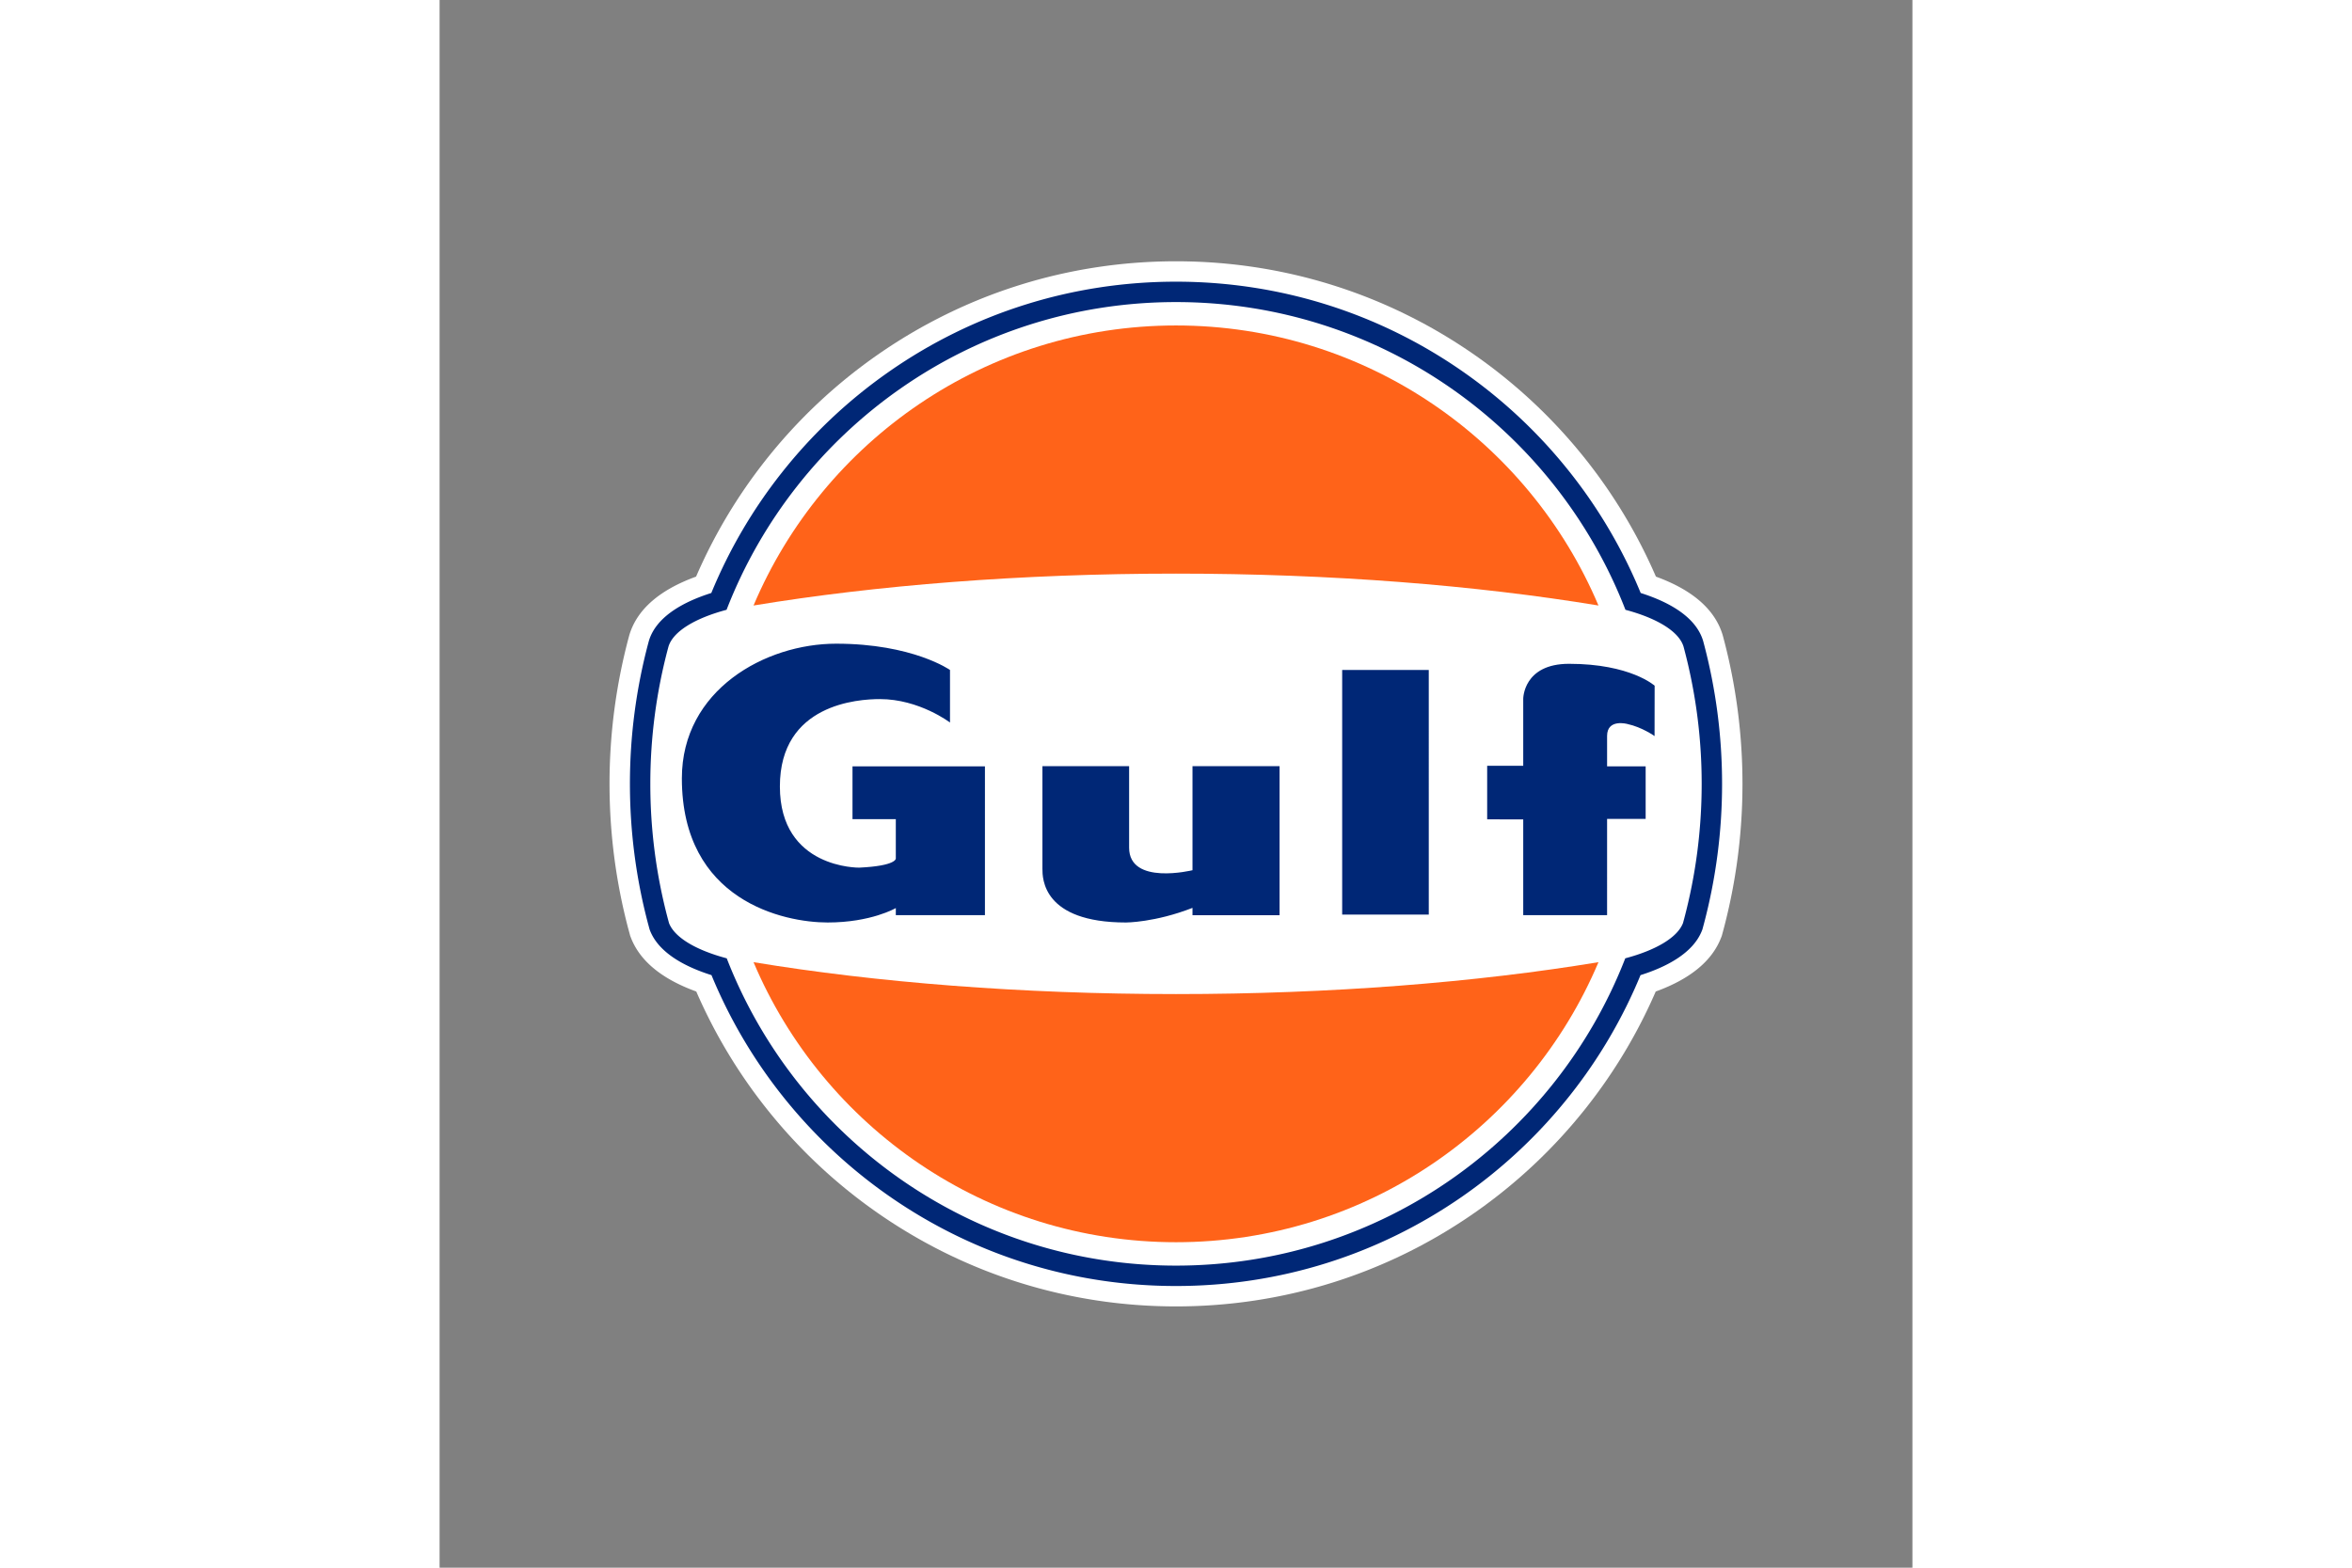
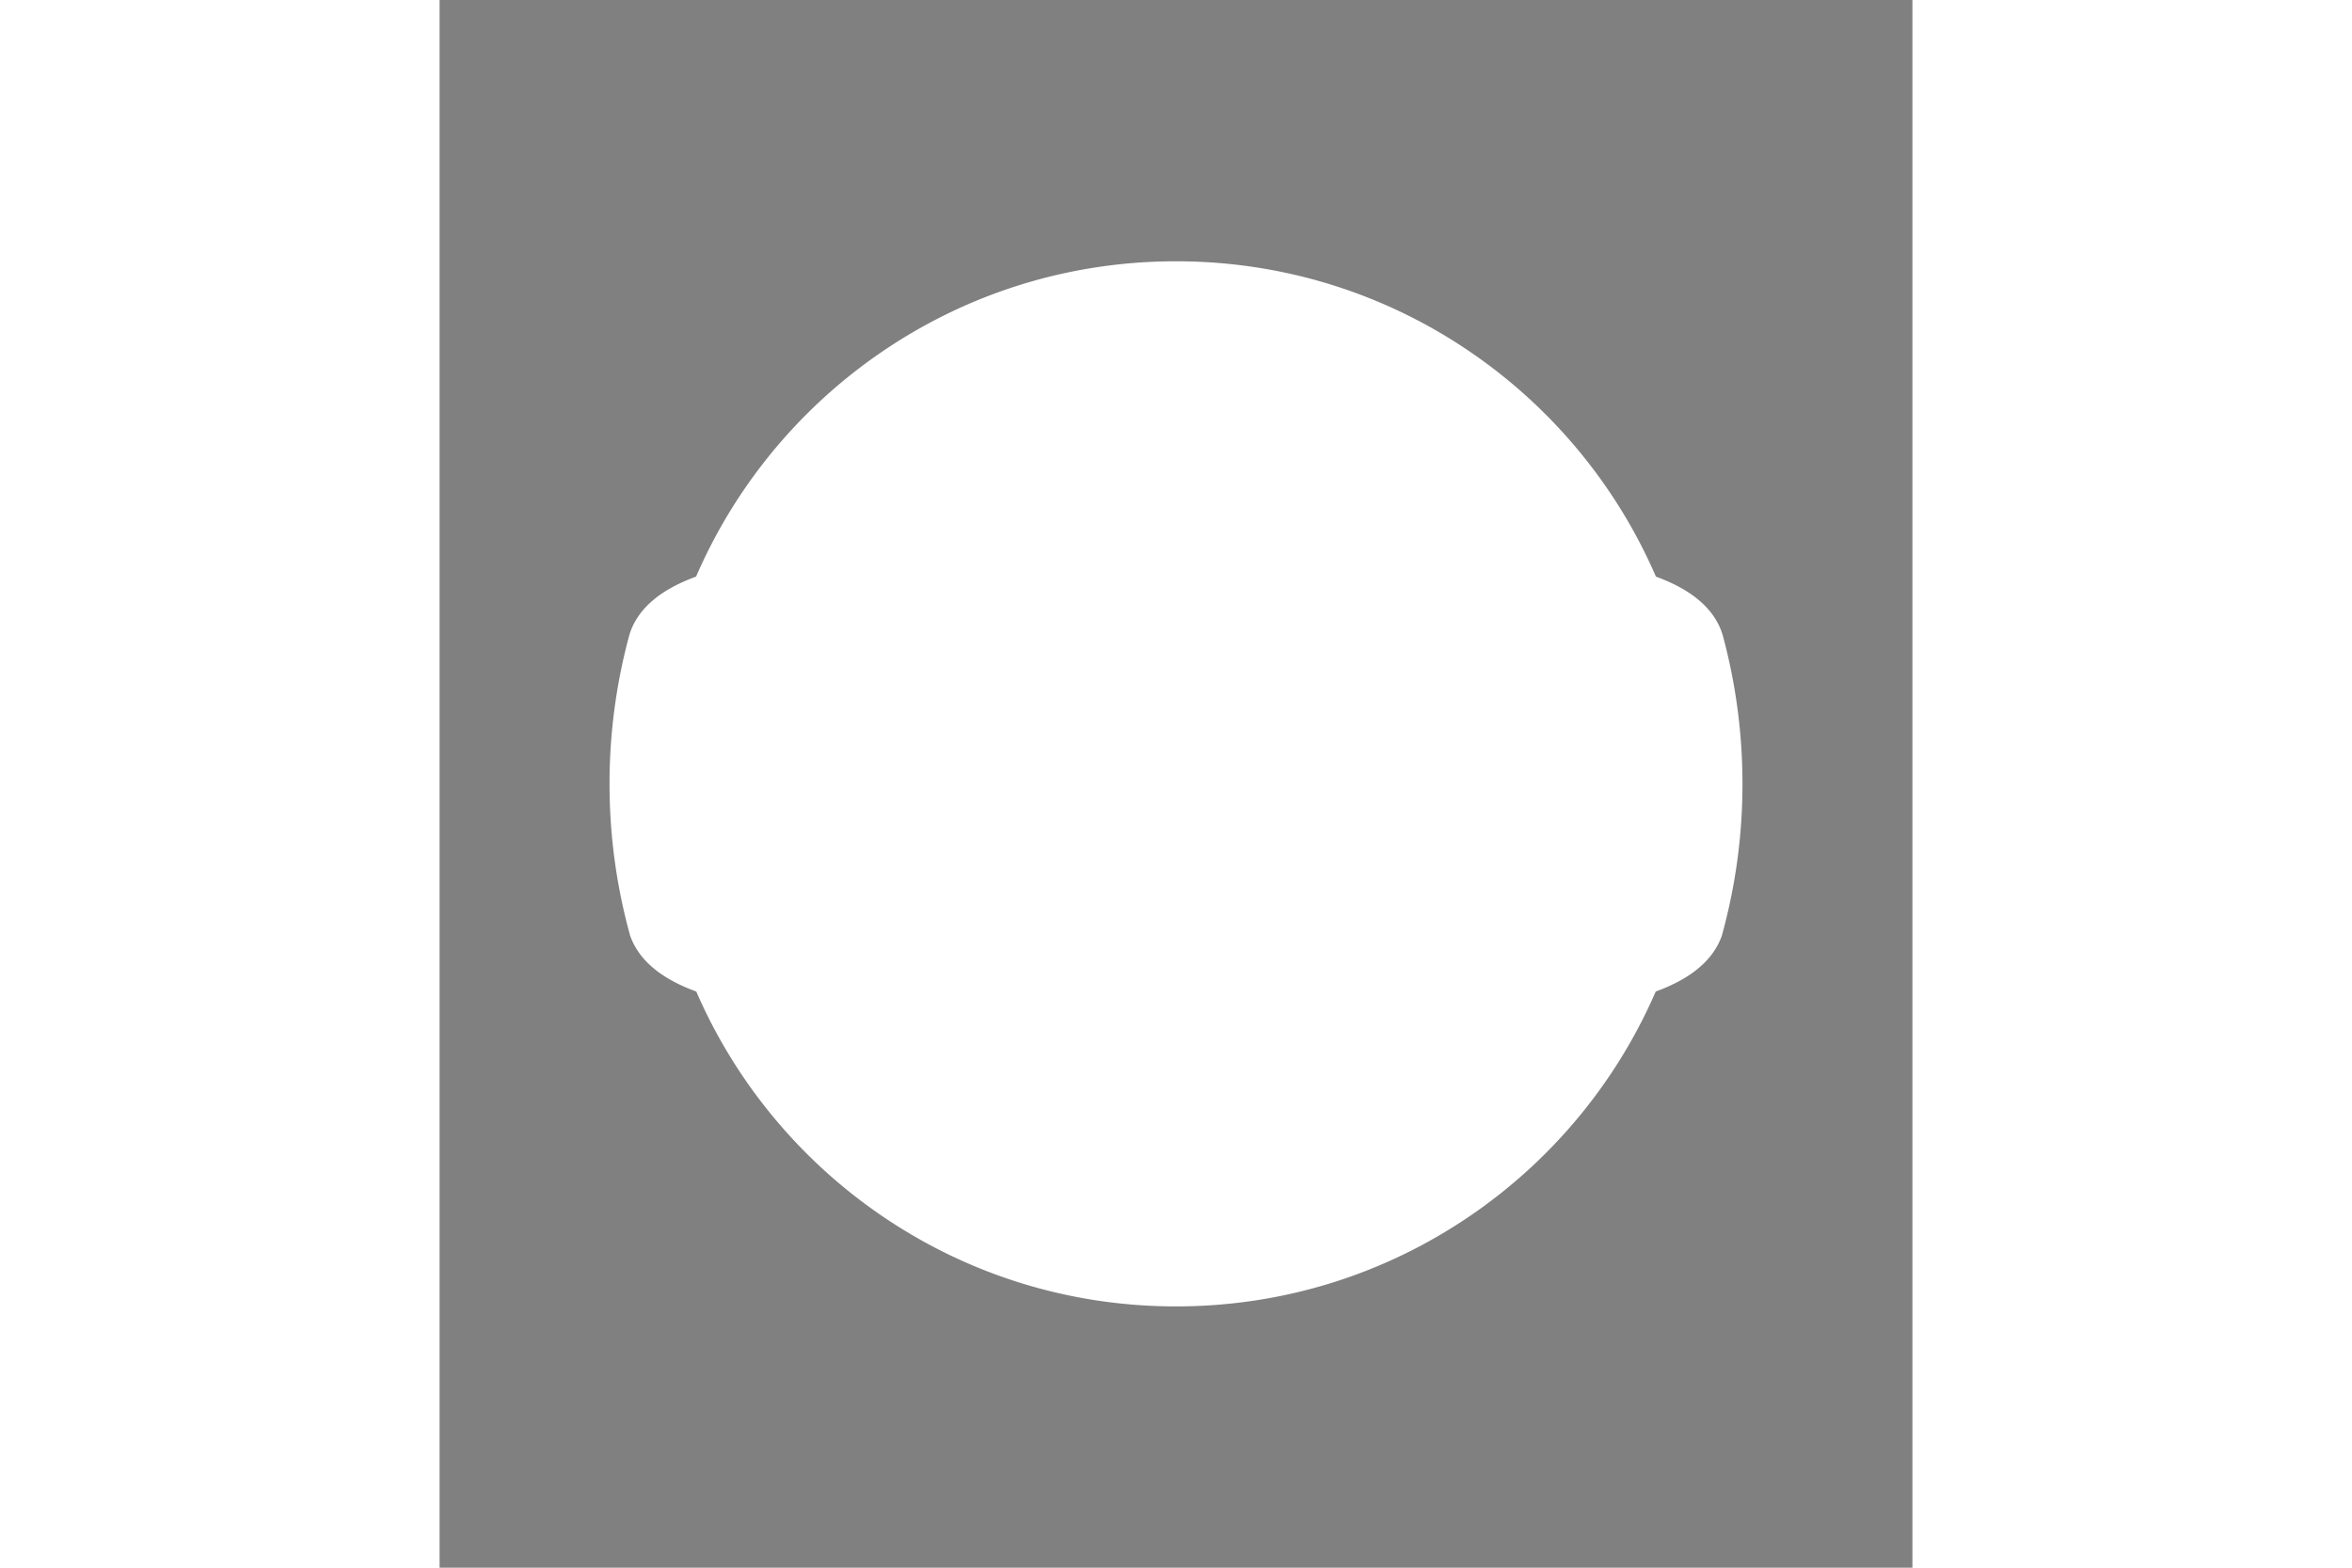
<svg xmlns="http://www.w3.org/2000/svg" height="800" width="1200" viewBox="-49.2 -75.659 426.4 453.954">
  <rect x="-49.2" y="-75.659" width="426.4" height="453.954" fill="#808080" stroke="none" />
  <path fill="#fff" d="M164 0c-31.124 0-61.023 9.38-86.465 27.126a151.963 151.963 0 00-32.405 30.56 151.208 151.208 0 00-20.072 33.627c-10.516 3.819-16.99 9.433-19.26 16.71l-.032.107-.034.107-.029.108-.03.109-.124.461A164.573 164.573 0 000 151.318c0 14.21 1.83 28.342 5.44 42.003l.005.017.014.05.362 1.343.084.31.084.31.116.297.117.298c2.618 6.7 8.968 11.91 18.89 15.506a151.207 151.207 0 0020.082 33.58 151.95 151.95 0 0032.398 30.519C103.02 293.27 132.9 302.636 164 302.636c31.099 0 60.978-9.366 86.407-27.085a151.949 151.949 0 0032.398-30.518 151.207 151.207 0 0020.082-33.58c9.923-3.597 16.272-8.806 18.891-15.509l.116-.296.117-.3.084-.31.084-.31.362-1.34.003-.01.007-.026.002-.007.006-.024A164.48 164.48 0 00328 151.318c0-14.332-1.863-28.584-5.537-42.36l-.136-.502-.03-.109-.03-.11-.033-.109-.034-.107c-2.269-7.275-8.742-12.889-19.257-16.707a151.22 151.22 0 00-20.073-33.627 151.963 151.963 0 00-32.405-30.56C225.024 9.38 195.125 0 164 0z" />
-   <path fill="#002776" d="M164 11.812c59.275 0 109.908 36.97 130.117 89.107 9.122 2.433 15.444 6.242 16.81 10.622l.124.46a152.37 152.37 0 015.138 39.317c0 13.477-1.76 26.542-5.049 38.986l-.363 1.342c-1.642 4.203-7.866 7.845-16.707 10.195-20.24 52.072-70.842 88.984-130.07 88.984-59.228 0-109.829-36.912-130.07-88.984-8.84-2.35-15.065-5.992-16.707-10.195l-.363-1.342a152.39 152.39 0 01-5.049-38.986 152.37 152.37 0 015.139-39.317l.124-.46c1.366-4.38 7.687-8.19 16.81-10.622C54.093 48.782 104.726 11.812 164 11.812m0-5.906c-29.91 0-58.641 9.013-83.087 26.064a146.044 146.044 0 00-31.147 29.374 145.197 145.197 0 00-20.3 34.71c-7.521 2.375-15.795 6.561-18.03 13.728l-.034.108-.03.108-.124.46a158.582 158.582 0 00-5.343 40.86c0 13.701 1.765 27.326 5.245 40.495l.004.016.004.017.363 1.342.084.309.116.298c2.616 6.694 10.605 10.648 17.797 12.914a145.173 145.173 0 0020.31 34.663 146.023 146.023 0 0031.14 29.333C105.402 287.73 134.114 296.73 164 296.73c29.886 0 58.598-9 83.032-26.025a146.036 146.036 0 0031.14-29.333 145.173 145.173 0 0020.31-34.663c7.191-2.266 15.18-6.22 17.796-12.914l.116-.298.084-.309.363-1.342.004-.017.005-.016a158.567 158.567 0 005.244-40.495c0-13.818-1.795-27.558-5.337-40.838l-.13-.481-.03-.109-.033-.107c-2.236-7.167-10.51-11.353-18.031-13.729a145.161 145.161 0 00-20.3-34.71 146.057 146.057 0 00-31.147-29.373c-24.445-17.052-53.175-26.065-83.085-26.065z" />
-   <path fill="#ff6319" d="M41.691 99.677c20.144-47.651 67.322-81.09 122.31-81.09 54.987 0 102.165 33.439 122.309 81.09-35.465-5.851-77.388-9.234-122.31-9.234-44.92 0-86.844 3.383-122.309 9.234zm122.31 112.517c-44.921 0-86.845-3.383-122.31-9.235 20.145 47.652 67.322 81.09 122.31 81.09 54.987 0 102.165-33.438 122.31-81.09-35.465 5.852-77.39 9.235-122.31 9.235z" />
-   <path fill="#002776" d="M98.57 133.563s-8.884-6.788-20.305-6.788c-6.246 0-28.946 1.397-28.946 25.3 0 23.901 22.99 23.507 22.99 23.507 10.831-.517 10.573-2.646 10.573-2.646v-11.401H70.343v-15.29h38.343l-.001 43.095H82.882l.004-2.052s-7.126 4.177-19.751 4.177-42.192-6.23-42.192-41.742c0-25.614 24.16-38.989 44.652-38.989 22.19 0 32.975 7.61 32.975 7.61v15.219zm26.759 12.682v29.68c0 2.682 0 15.54 24.194 15.54 0 0 8.354.012 19.25-4.232v2.131h25.214v-43.169h-25.213s.002 28.002 0 30.131c0 0-18.348 4.505-18.348-6.522v-23.609h-25.097m86.778-27.886v70.869h25.073V118.35h-25.073m76.697 71l.002-27.886h11.164v-15.219h-11.164v-8.806c0-5.073 5.866-3.453 5.866-3.453 4.28.917 7.876 3.502 7.876 3.502l.023-14.582s-6.942-6.346-24.793-6.346c-13.283 0-13.252 10.14-13.252 10.14-.007 3.37 0 19.394 0 19.394h-10.44v15.505l10.44.02v27.732z" />
</svg>